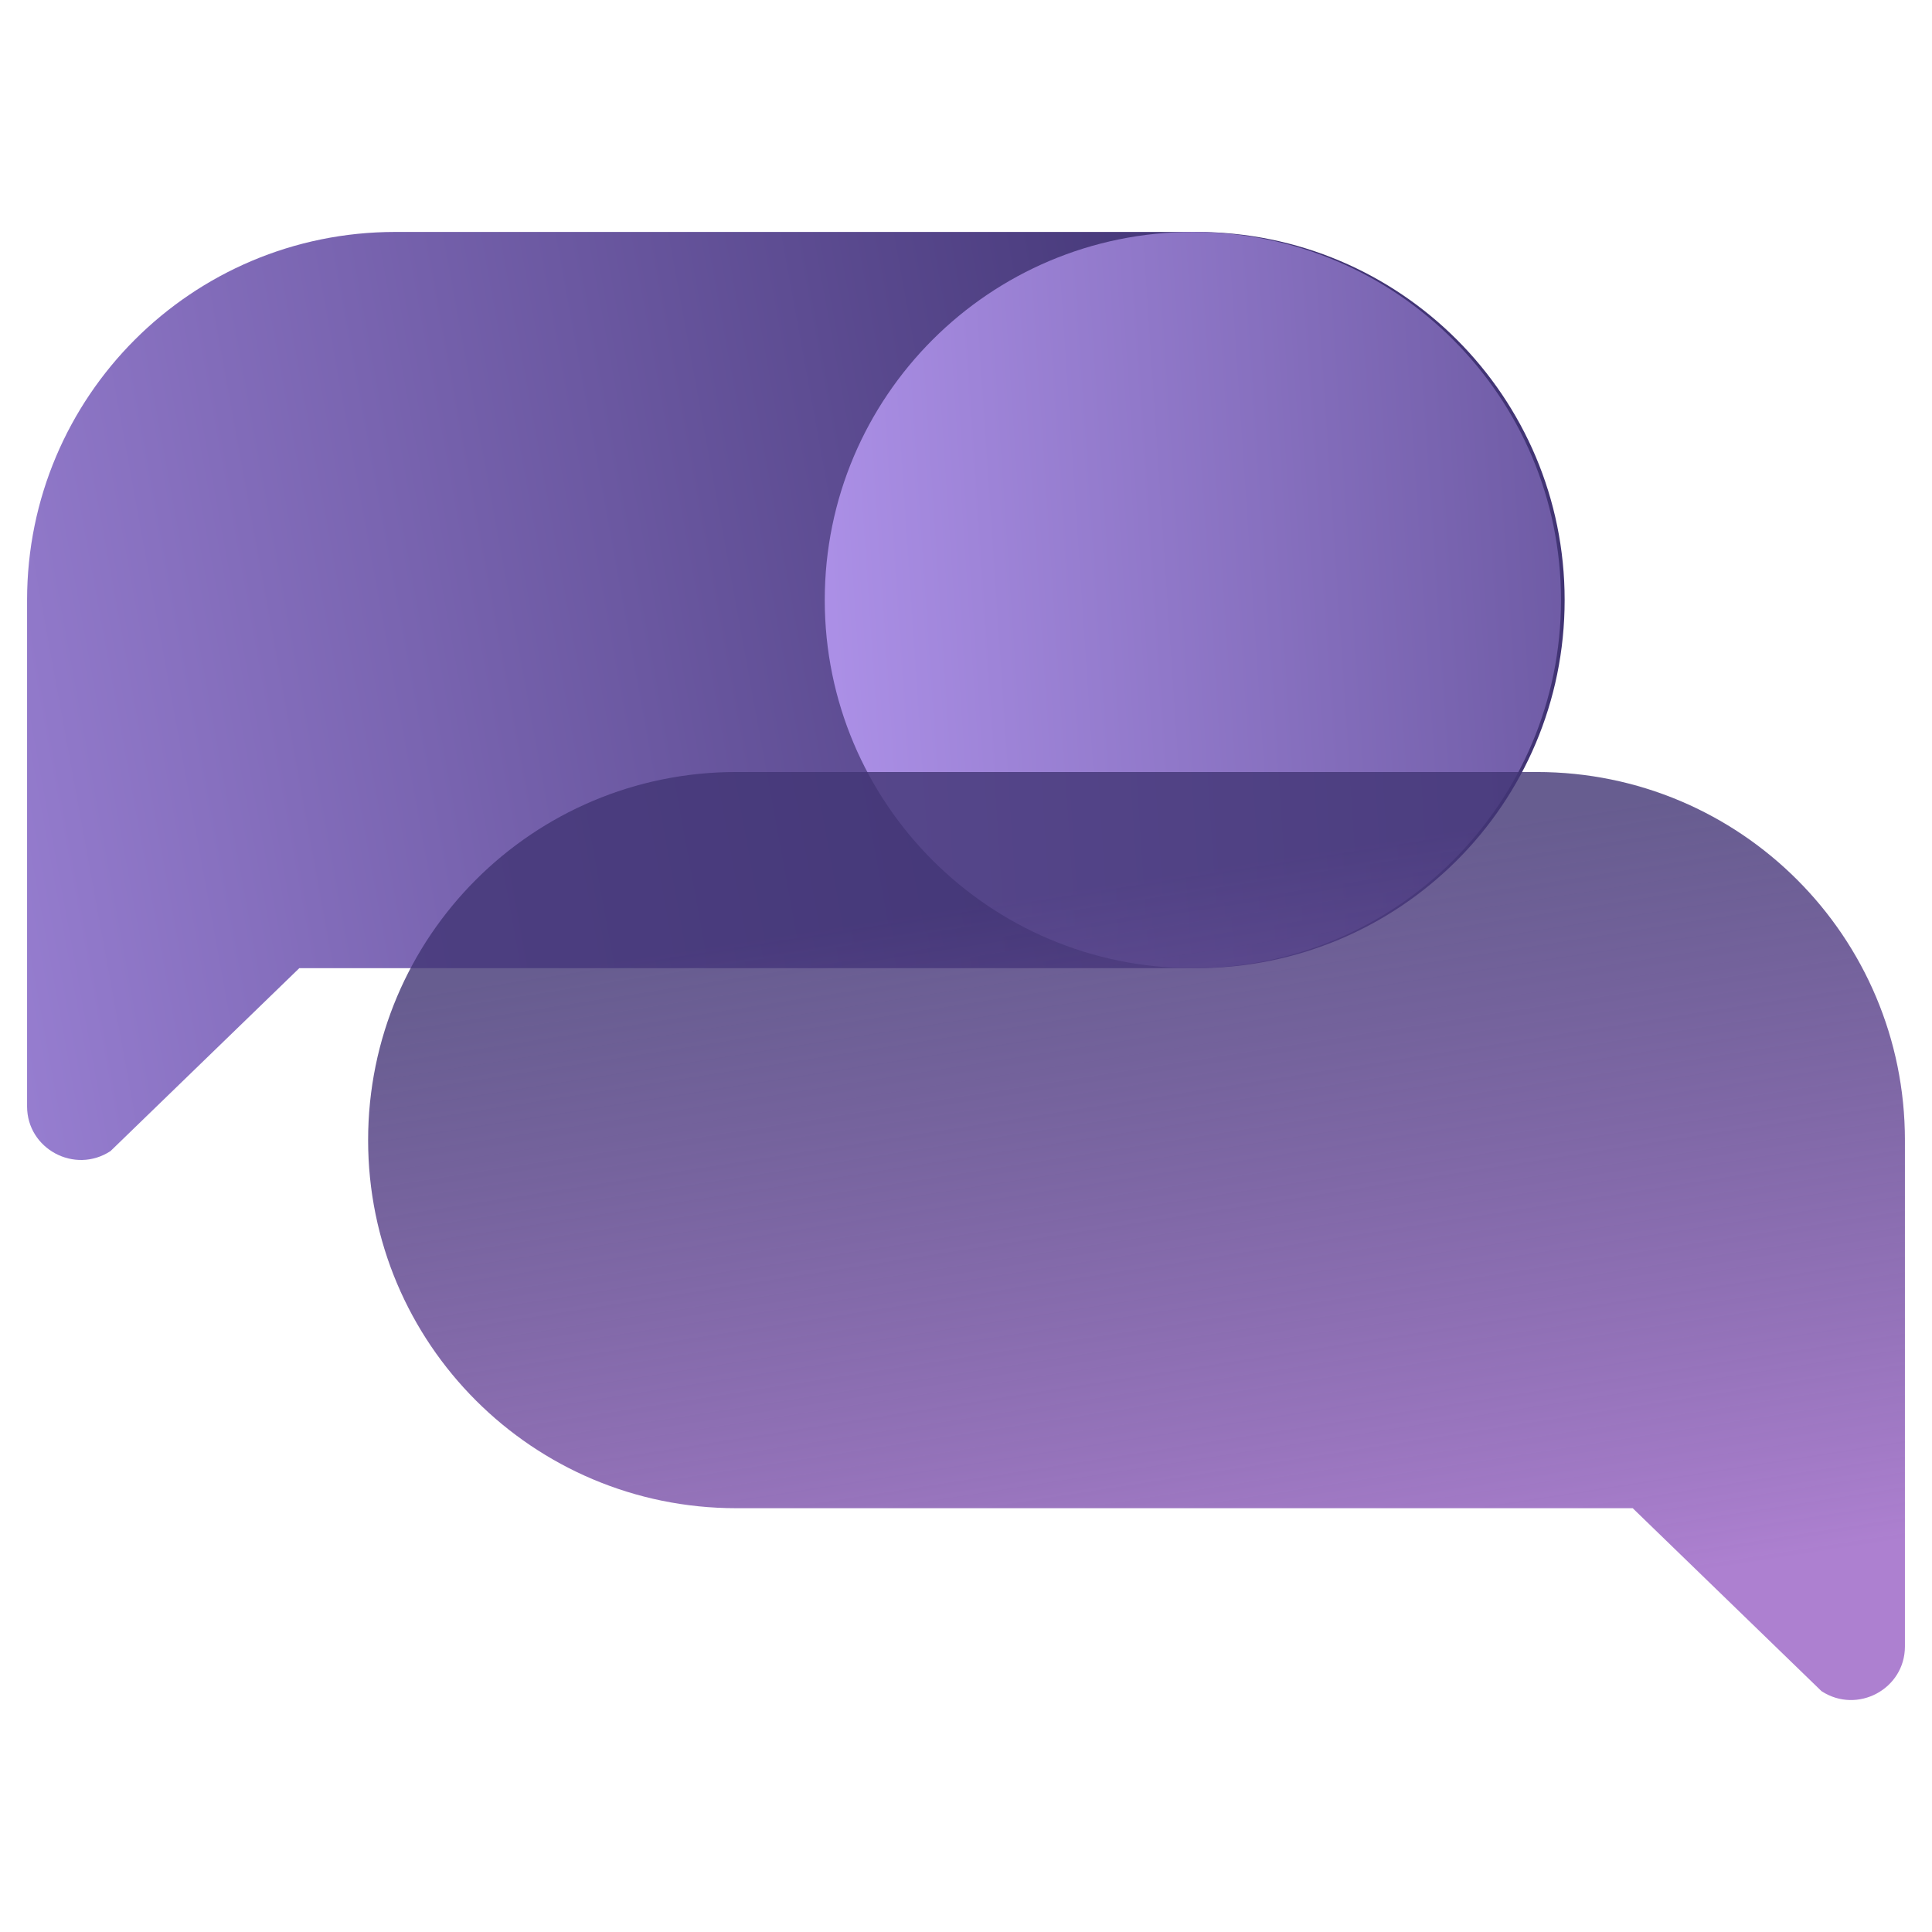
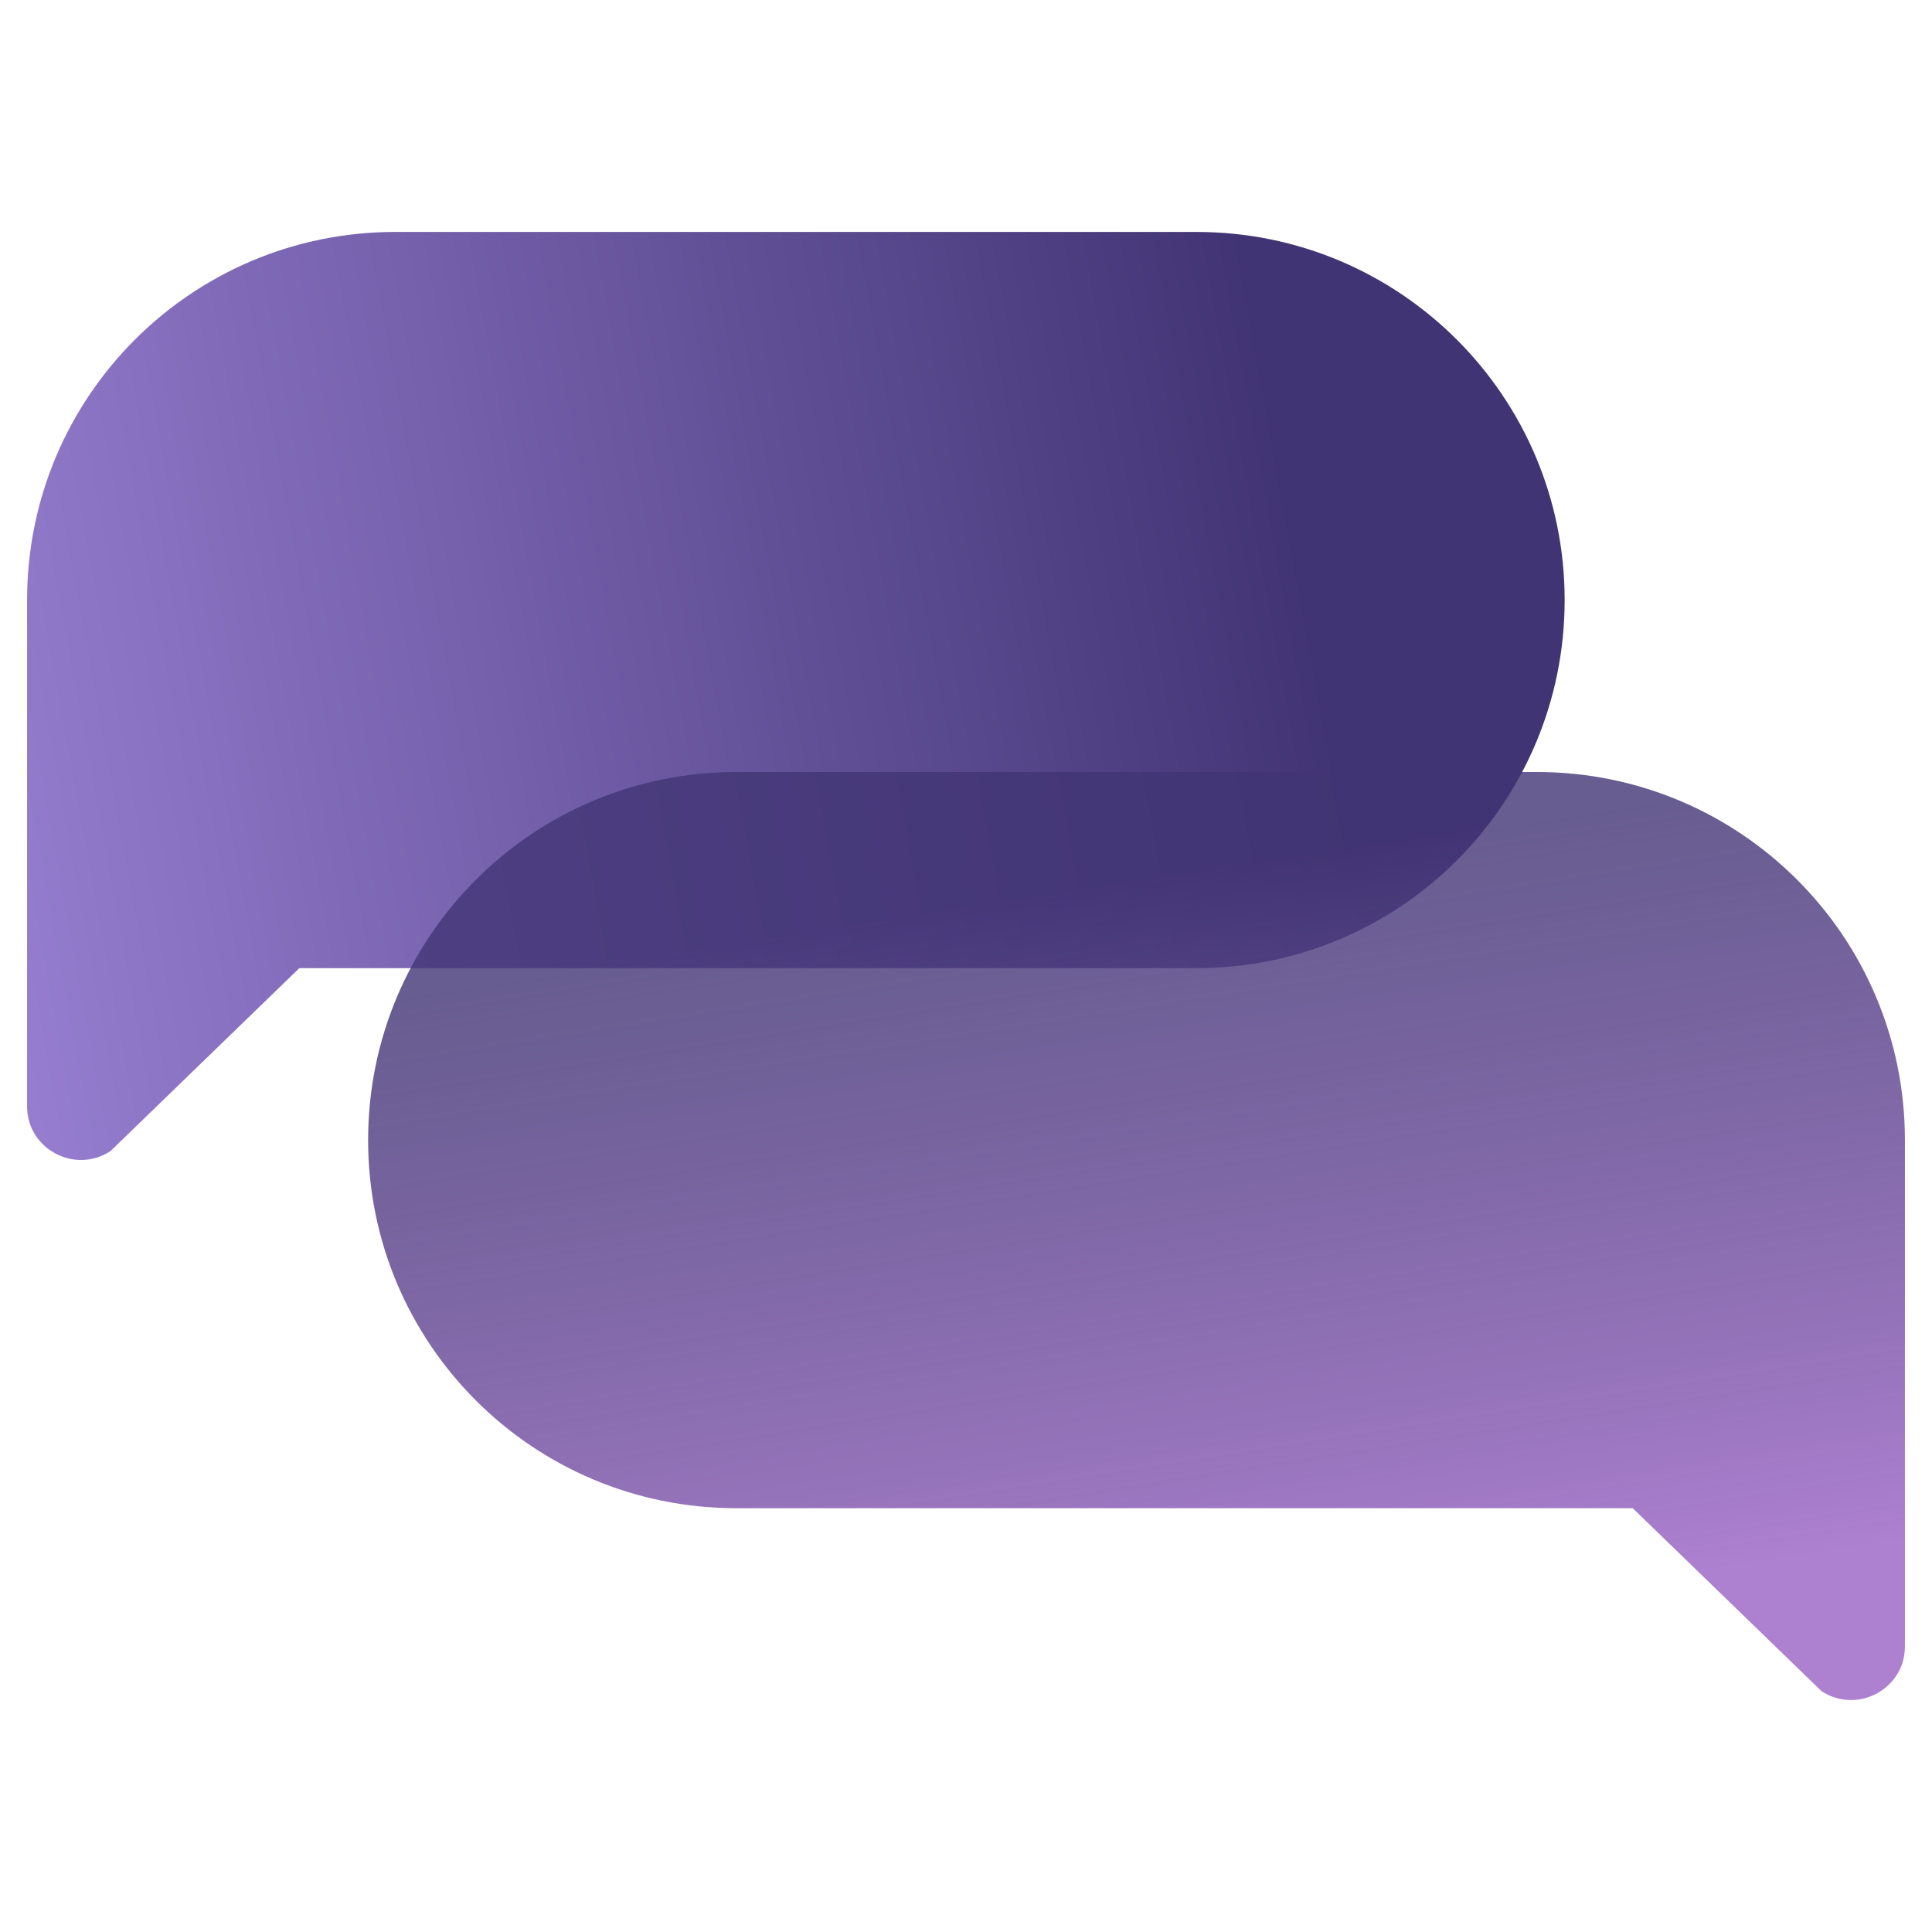
<svg xmlns="http://www.w3.org/2000/svg" width="56" height="56" viewBox="0 0 56 56" fill="none">
  <path d="M34.682 6.723H11.455C5.558 6.723 0.785 11.495 0.785 17.392V32.071C0.785 33.301 2.164 34.044 3.203 33.365L8.676 28.062H34.682C40.579 28.062 45.352 23.289 45.352 17.392C45.352 11.495 40.579 6.723 34.682 6.723Z" fill="url(#paint0_linear_5453_79359)" />
-   <path d="M34.576 28.062C40.469 28.062 45.246 23.285 45.246 17.392C45.246 11.5 40.469 6.723 34.576 6.723C28.683 6.723 23.906 11.5 23.906 17.392C23.906 23.285 28.683 28.062 34.576 28.062Z" fill="url(#paint1_linear_5453_79359)" />
  <path d="M21.34 22.377H44.546C50.443 22.377 55.215 27.15 55.215 33.047V47.725C55.215 48.956 53.837 49.698 52.797 49.019L47.325 43.716H21.34C15.443 43.716 10.67 38.944 10.67 33.047C10.67 27.15 15.443 22.377 21.34 22.377Z" fill="url(#paint2_linear_5453_79359)" />
  <defs>
    <linearGradient id="paint0_linear_5453_79359" x1="37.906" y1="17.373" x2="-10.537" y2="26.212" gradientUnits="userSpaceOnUse">
      <stop stop-color="#413474" />
      <stop offset="1" stop-color="#AC90E7" />
    </linearGradient>
    <linearGradient id="paint1_linear_5453_79359" x1="61.664" y1="17.392" x2="23.906" y2="19.919" gradientUnits="userSpaceOnUse">
      <stop stop-color="#413474" />
      <stop offset="1" stop-color="#AC90E7" />
    </linearGradient>
    <linearGradient id="paint2_linear_5453_79359" x1="32.943" y1="25.434" x2="36.396" y2="47.595" gradientUnits="userSpaceOnUse">
      <stop stop-color="#413474" stop-opacity="0.8" />
      <stop offset="1" stop-color="#AD80D0" />
    </linearGradient>
  </defs>
</svg>